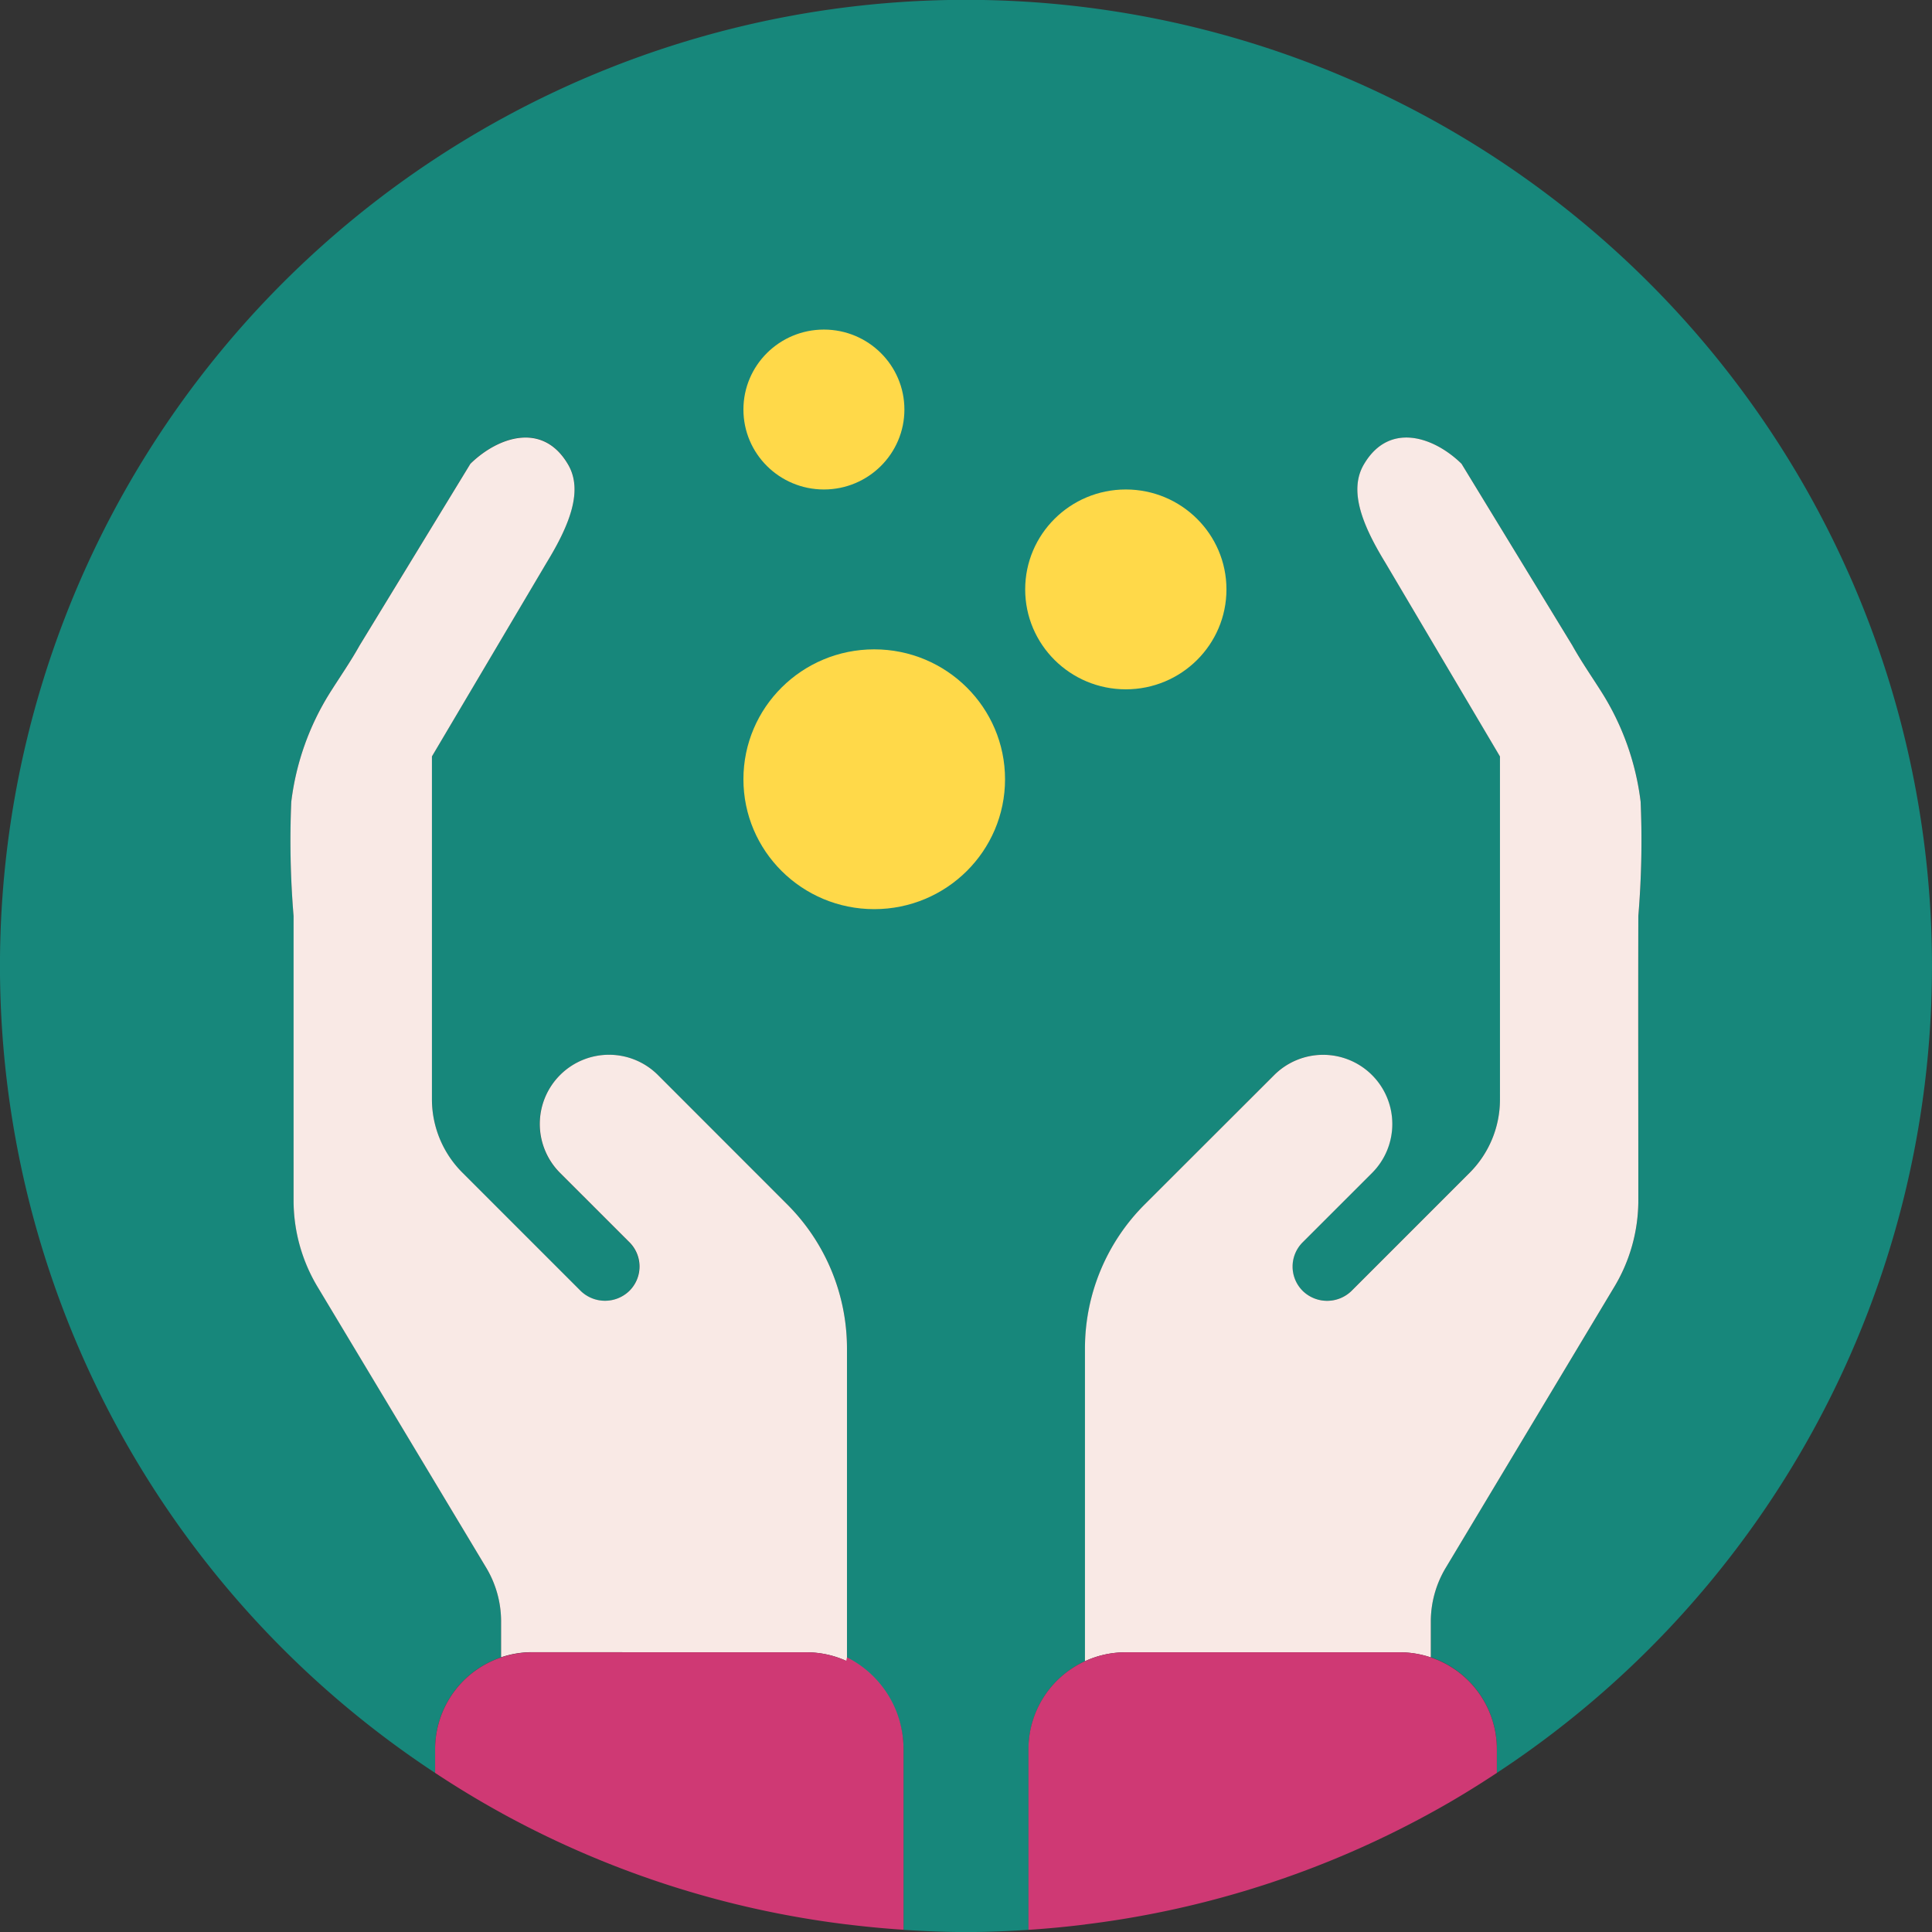
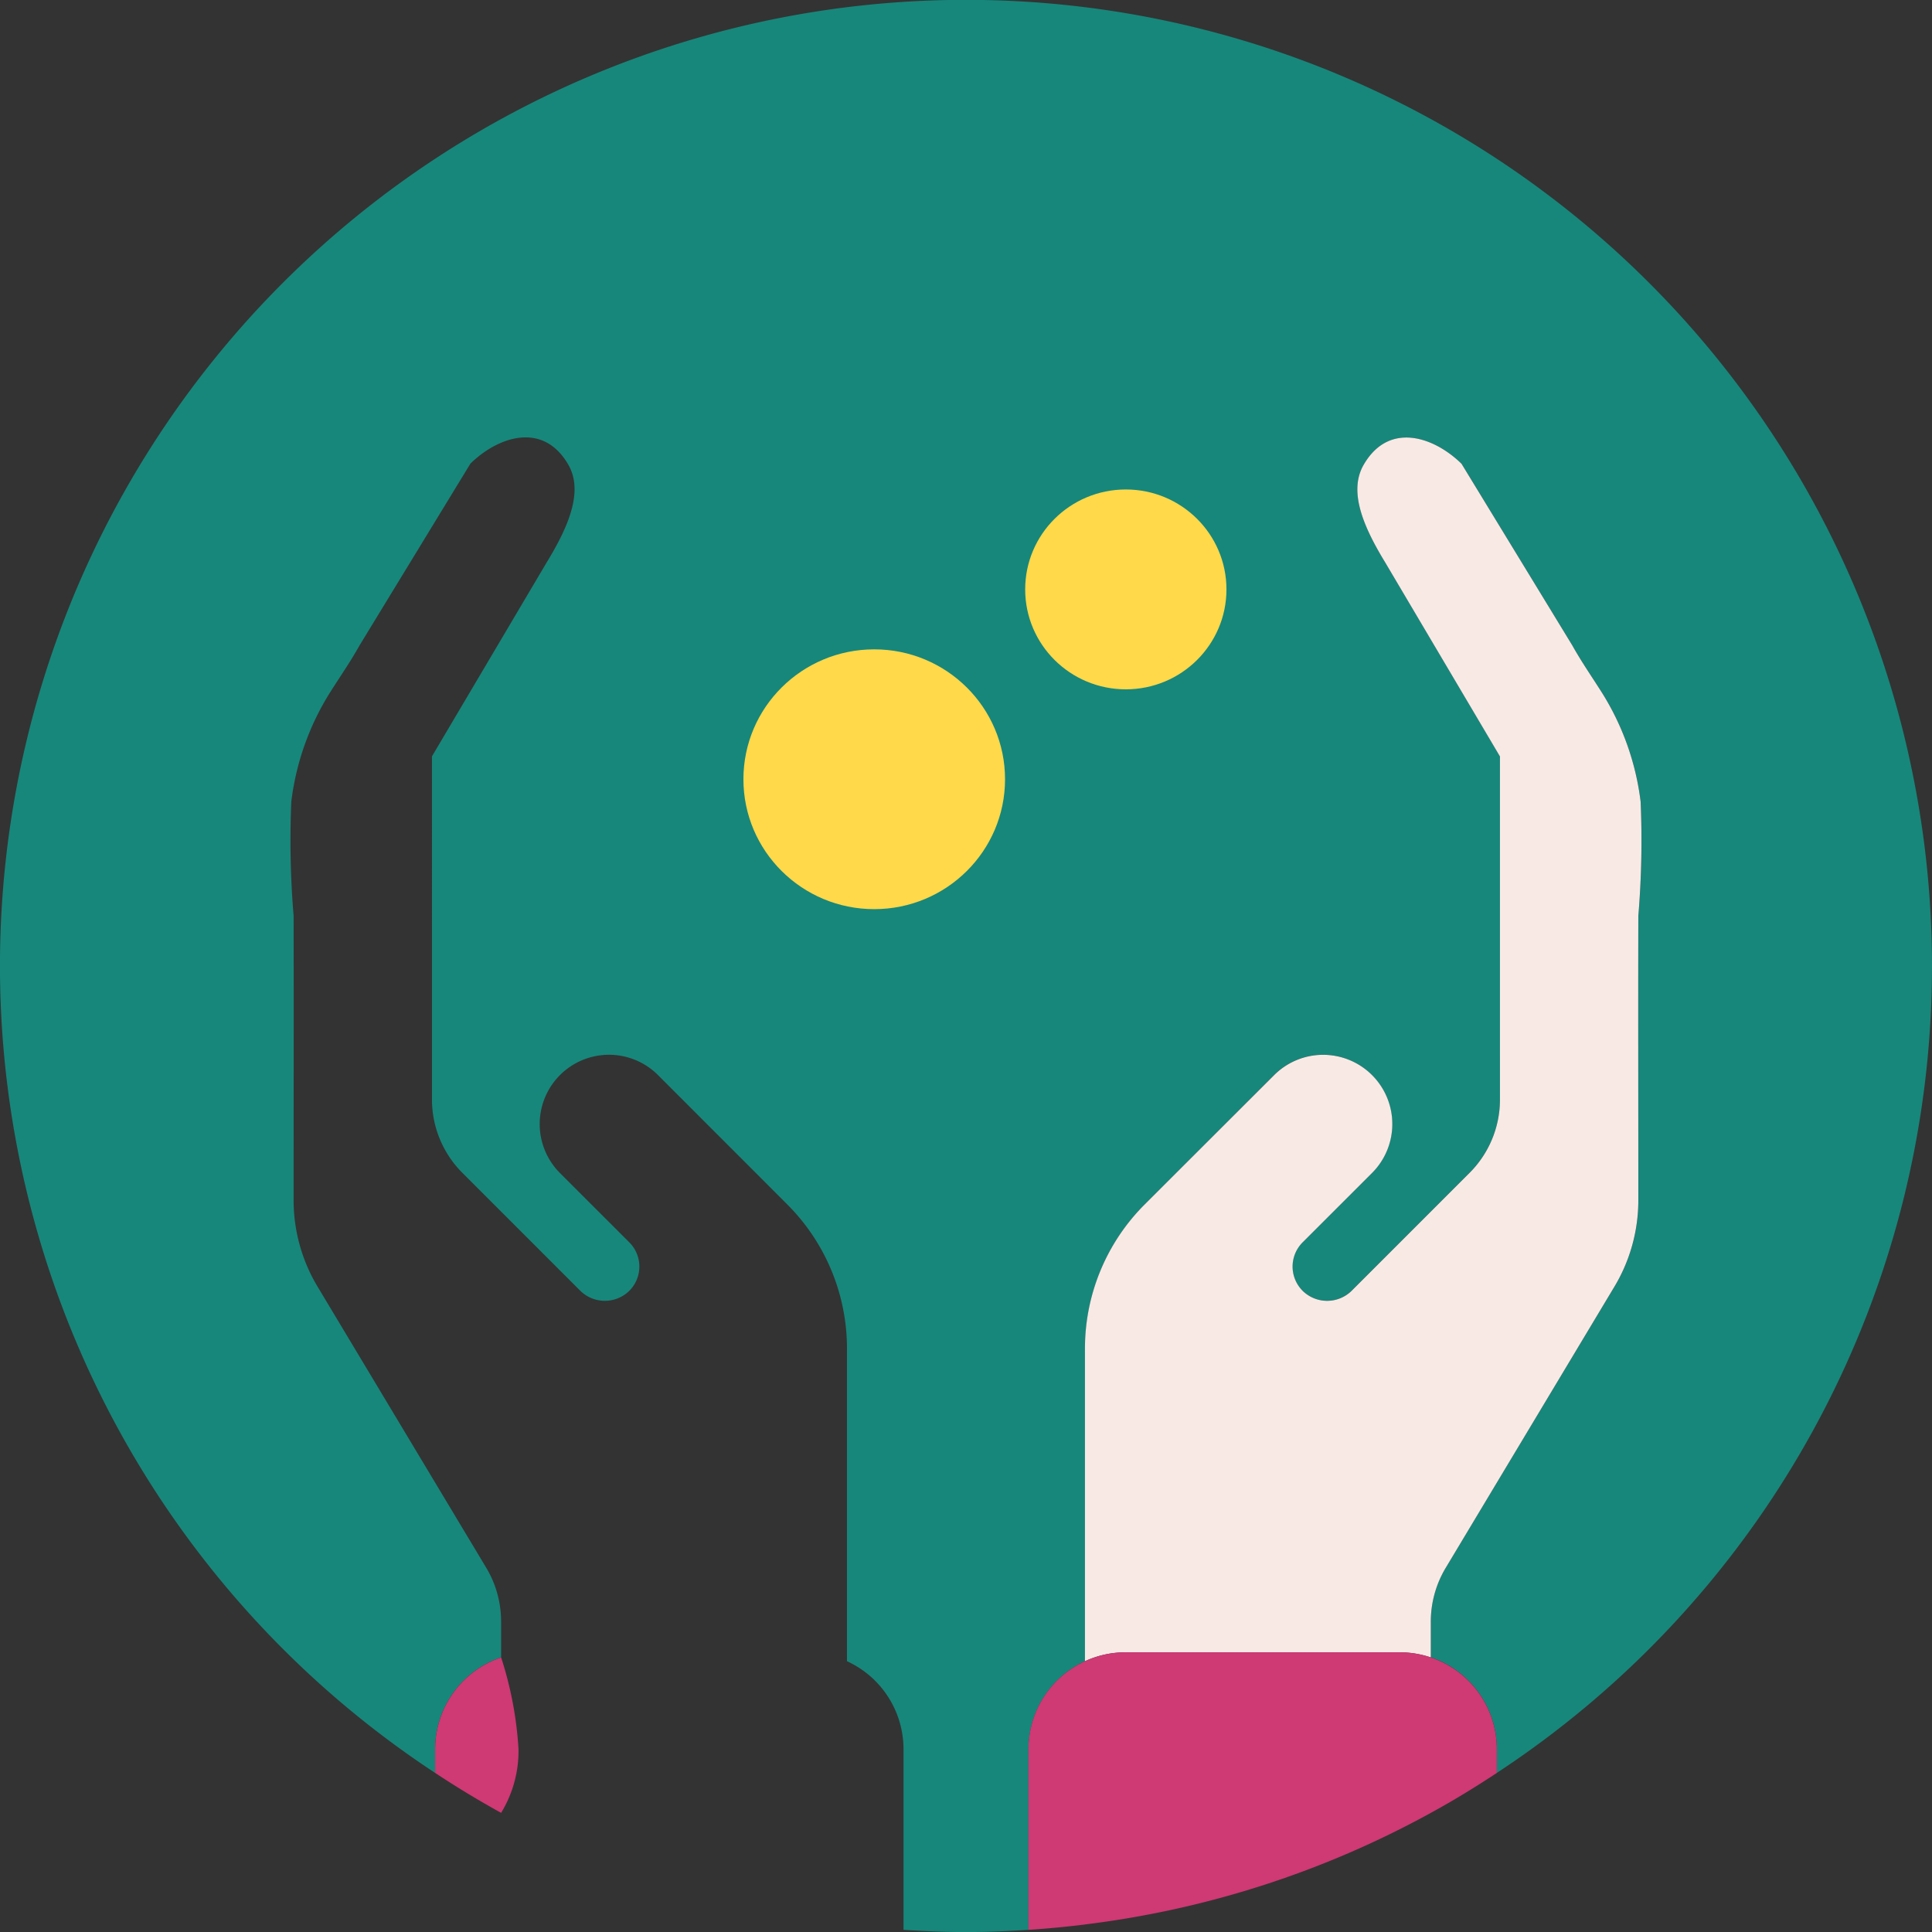
<svg xmlns="http://www.w3.org/2000/svg" viewBox="0 0 68 68">
  <rect x="0" y="0" width="68" height="68" fill="#333333" stroke="none" />
  <defs>
    <style>
      .cls-1 {
        fill: #17877b;
      }

      .cls-2 {
        fill: #f9e9e5;
      }

      .cls-3 {
        fill: #cf3974;
      }

      .cls-4 {
        fill: #ffd949;
      }
    </style>
  </defs>
  <g id="GEOJIT_ICONS-109" data-name="GEOJIT ICONS-109" transform="translate(-17.434 -18)">
    <path id="Path_25982" data-name="Path 25982" class="cls-1" d="M85.433,52A34,34,0,1,0,32.748,80.4v-.835a3.41,3.41,0,0,1,2.323-3.231V75.08A3.681,3.681,0,0,0,34.56,73.2l-5.916-9.86a5.916,5.916,0,0,1-.876-3.116c0-3.331.008-6.662,0-9.992a31.951,31.951,0,0,1-.081-4.018,9.341,9.341,0,0,1,1.358-3.833c.353-.559.721-1.086,1.046-1.668l3.9-6.395c.956-.938,2.55-1.507,3.443.033.52.9.073,2.084-.758,3.443l-4.038,6.826V56.7a3.65,3.65,0,0,0,1.071,2.581l4.163,4.163a1.231,1.231,0,0,0,1.7,0,1.206,1.206,0,0,0,0-1.729l-2.435-2.434A2.436,2.436,0,0,1,40.6,55.846L45.151,60.4a7.169,7.169,0,0,1,2.094,5.064V76.469a3.409,3.409,0,0,1,1.99,3.1v6.355c.728.046,1.459.078,2.2.078s1.471-.032,2.2-.078V79.567a3.409,3.409,0,0,1,1.99-3.1V65.463A7.17,7.17,0,0,1,57.715,60.4l4.553-4.553a2.436,2.436,0,1,1,3.457,3.433l-2.435,2.434a1.206,1.206,0,0,0,0,1.729,1.231,1.231,0,0,0,1.7,0l4.163-4.163A3.65,3.65,0,0,0,70.23,56.7V44.623L66.191,37.8c-.831-1.359-1.278-2.545-.758-3.443.893-1.54,2.487-.971,3.443-.033l3.9,6.395c.325.582.693,1.108,1.046,1.668a9.343,9.343,0,0,1,1.358,3.833,31.974,31.974,0,0,1-.081,4.018c0,3.331,0,6.662,0,9.992a5.915,5.915,0,0,1-.877,3.116L68.306,73.2a3.681,3.681,0,0,0-.511,1.875v1.256a3.41,3.41,0,0,1,2.323,3.231V80.4A33.963,33.963,0,0,0,85.433,52ZM58.5,45.008,51.5,51.989,44.5,45a4.06,4.06,0,1,1,5.741-5.742l.886.886a.528.528,0,0,0,.749,0l.878-.878A4.063,4.063,0,0,1,58.5,45.008Z" />
    <path id="Path_25983" data-name="Path 25983" class="cls-1" d="M58.769,38.074a4.863,4.863,0,0,0-3.606,1.636l-1.1,1.206a.623.623,0,0,1-.94,0L52.01,39.7a4.791,4.791,0,0,0-7.207-.005,5.952,5.952,0,0,0,0,7.886l8.772,9.6L62.37,47.6a5.966,5.966,0,0,0,0-7.891A4.866,4.866,0,0,0,58.769,38.074Z" transform="translate(-2.153 -3.313)" />
    <path id="Path_25984" data-name="Path 25984" class="cls-2" d="M66.707,76.156a3.4,3.4,0,0,1,1.087.18V75.08a3.681,3.681,0,0,1,.511-1.875l5.916-9.86a5.915,5.915,0,0,0,.877-3.116c0-3.331-.008-6.662,0-9.992a31.974,31.974,0,0,0,.081-4.018,9.343,9.343,0,0,0-1.358-3.833c-.353-.559-.721-1.086-1.046-1.668l-3.9-6.395c-.956-.938-2.55-1.507-3.443.033-.521.9-.073,2.084.758,3.443l4.038,6.826V56.7a3.65,3.65,0,0,1-1.071,2.581l-4.163,4.163a1.231,1.231,0,0,1-1.7,0,1.206,1.206,0,0,1,0-1.729l2.435-2.434a2.436,2.436,0,1,0-3.457-3.433L57.715,60.4a7.17,7.17,0,0,0-2.094,5.064V76.469a3.394,3.394,0,0,1,1.421-.313h9.664Z" />
    <path id="Path_25985" data-name="Path 25985" class="cls-3" d="M67.795,76.336a8.561,8.561,0,0,0-1.028,3.231,3.184,3.184,0,0,0,1.028,2.24c.8-.437,1.569-.908,2.323-1.406v-.835A3.41,3.41,0,0,0,67.795,76.336Z" />
    <path id="Path_25986" data-name="Path 25986" class="cls-3" d="M55.622,76.469a3.409,3.409,0,0,0-1.99,3.1v6.355c.669-.043,1.332-.107,1.99-.188l.562-3.9Z" />
    <path id="Path_25987" data-name="Path 25987" class="cls-3" d="M67.795,81.807V76.336a3.4,3.4,0,0,0-1.087-.18H57.043a3.394,3.394,0,0,0-1.421.313v9.265A33.772,33.772,0,0,0,67.795,81.807Z" />
-     <path id="Path_25988" data-name="Path 25988" class="cls-2" d="M45.824,76.156a3.394,3.394,0,0,1,1.421.313V65.463A7.169,7.169,0,0,0,45.151,60.4L40.6,55.846a2.436,2.436,0,1,0-3.457,3.433l2.435,2.434a1.206,1.206,0,0,1,0,1.729,1.231,1.231,0,0,1-1.7,0l-4.163-4.163A3.65,3.65,0,0,1,32.637,56.7V44.623L36.675,37.8c.831-1.359,1.278-2.545.758-3.443-.893-1.54-2.487-.971-3.443-.033l-3.9,6.395c-.325.582-.693,1.108-1.046,1.668a9.341,9.341,0,0,0-1.358,3.833,31.951,31.951,0,0,0,.081,4.018c0,3.331,0,6.662,0,9.992a5.916,5.916,0,0,0,.876,3.116L34.56,73.2a3.681,3.681,0,0,1,.511,1.875v1.256a3.4,3.4,0,0,1,1.087-.18Z" />
    <path id="Path_25989" data-name="Path 25989" class="cls-3" d="M35.072,76.336a3.41,3.41,0,0,0-2.323,3.231V80.4c.755.5,1.528.968,2.323,1.406a4.182,4.182,0,0,0,.612-2.24A12.89,12.89,0,0,0,35.072,76.336Z" />
-     <path id="Path_25990" data-name="Path 25990" class="cls-3" d="M47.245,76.333l-1.061,5,1.061,4.4c.658.081,1.321.145,1.99.188V79.567A3.611,3.611,0,0,0,47.245,76.333Z" />
-     <path id="Path_25991" data-name="Path 25991" class="cls-3" d="M47.245,85.734V76.469a3.394,3.394,0,0,0-1.421-.313H36.159a3.4,3.4,0,0,0-1.087.18v5.471A33.766,33.766,0,0,0,47.245,85.734Z" />
    <g id="Group_47387" data-name="Group 47387">
      <ellipse id="Ellipse_450" data-name="Ellipse 450" class="cls-4" cx="4.604" cy="4.572" rx="4.604" ry="4.572" transform="translate(43.6 40.855)" />
      <ellipse id="Ellipse_451" data-name="Ellipse 451" class="cls-4" cx="3.542" cy="3.517" rx="3.542" ry="3.517" transform="translate(53.517 35.228)" />
-       <ellipse id="Ellipse_452" data-name="Ellipse 452" class="cls-4" cx="2.833" cy="2.814" rx="2.833" ry="2.814" transform="translate(43.6 29.6)" />
    </g>
  </g>
</svg>